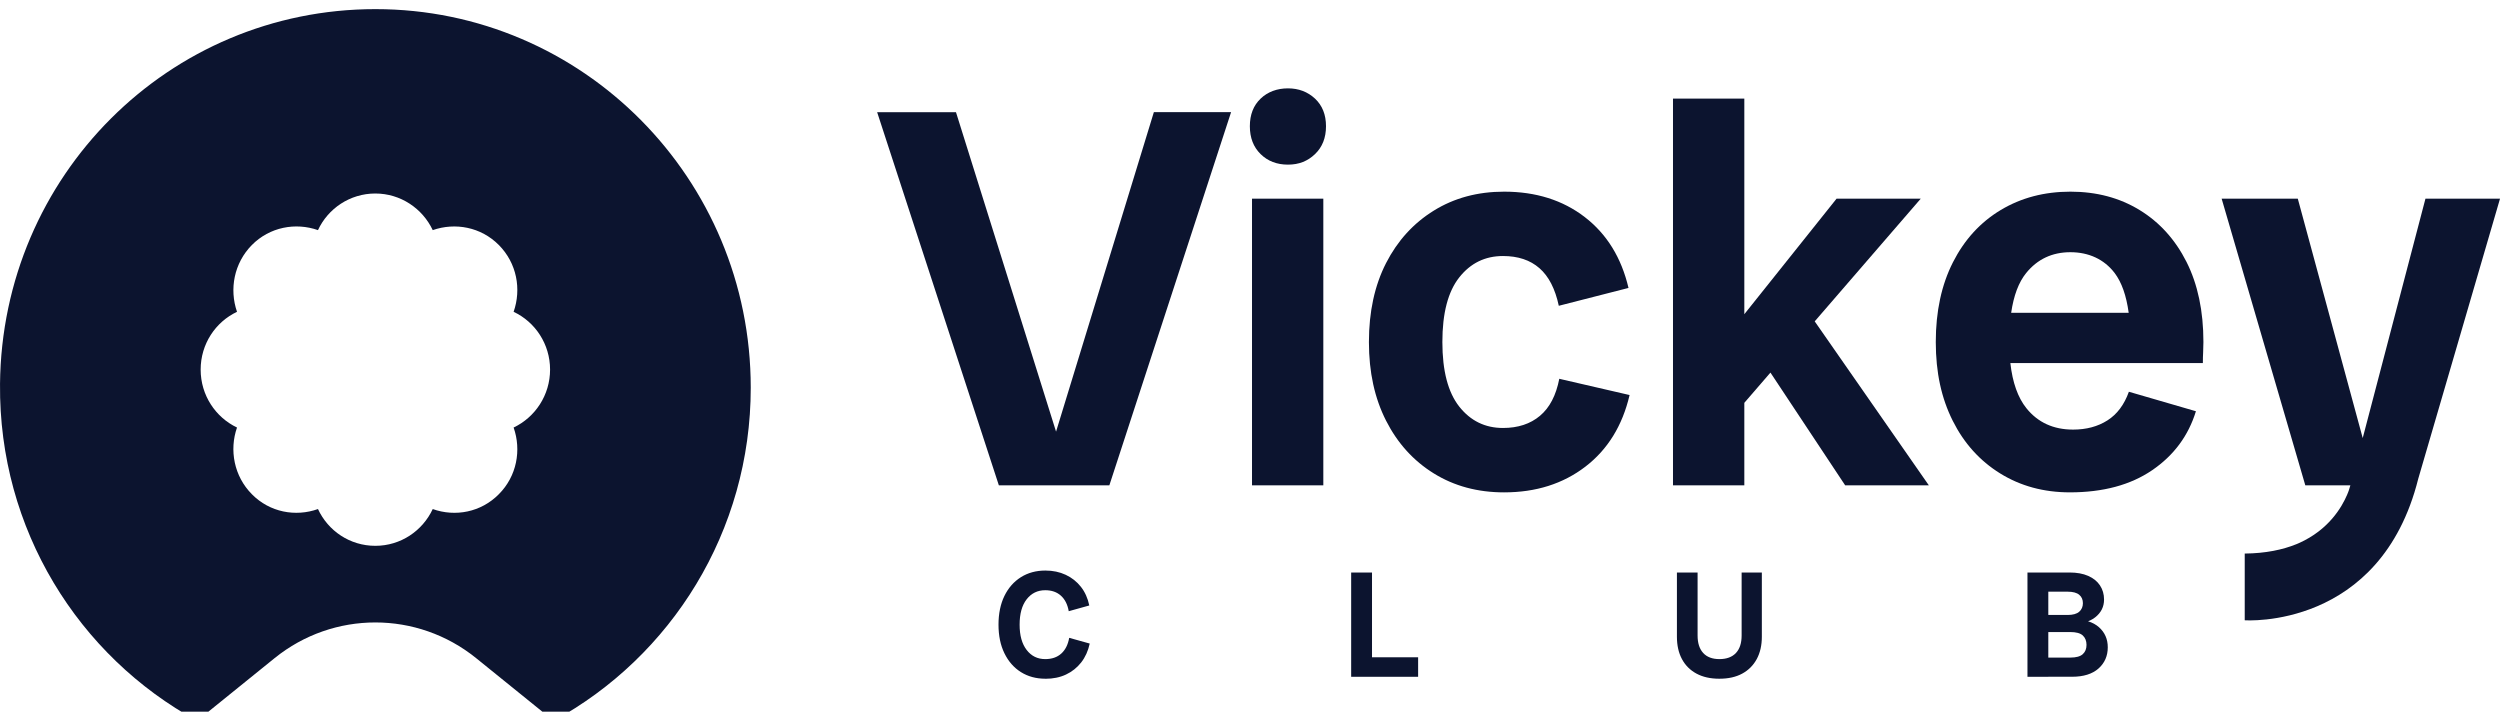
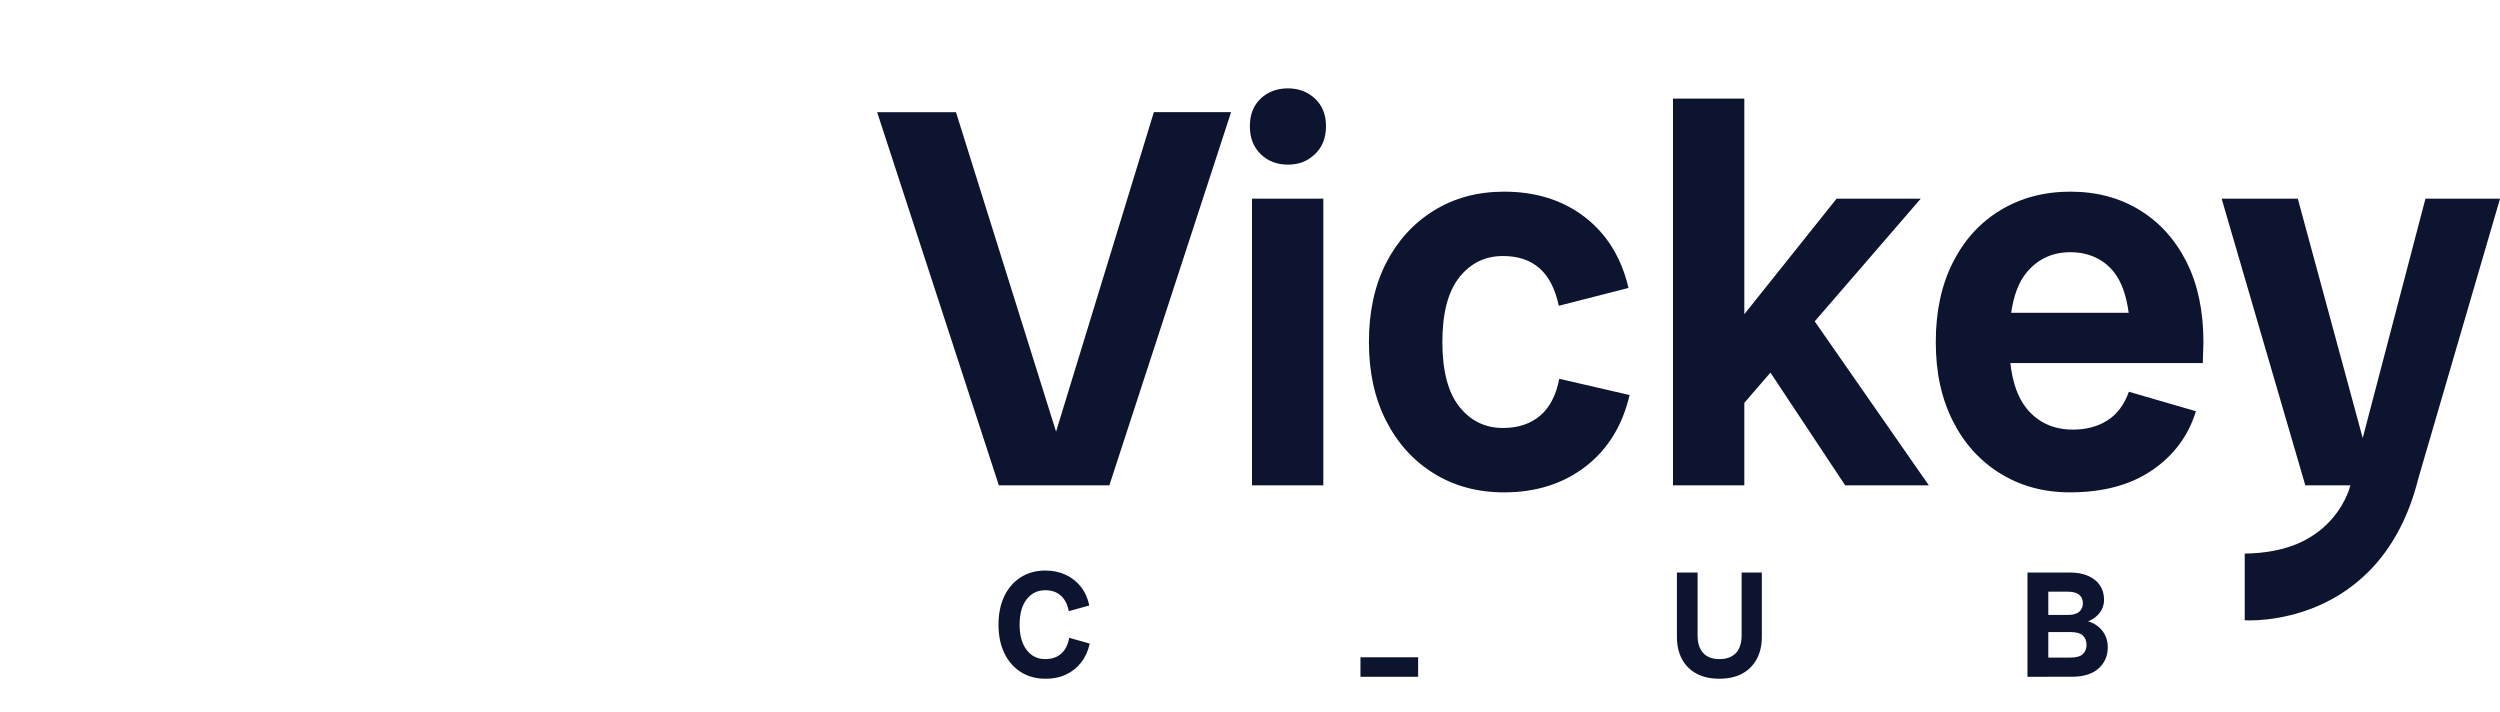
<svg xmlns="http://www.w3.org/2000/svg" fill="none" height="100%" overflow="visible" preserveAspectRatio="none" style="display: block;" viewBox="0 0 137 39" width="100%">
  <g clip-path="url(#clip0_0_12636)" id="Layer_1">
    <g id="Group">
      <path d="M63.232 6.145L57.872 23.653L56.971 26.595H60.793L67.464 6.145H63.233H63.232ZM57.872 23.654L52.387 6.147H48.067L54.737 26.596H58.794L57.872 23.654Z" fill="#0C142F" id="Vector" />
      <path d="M68.61 10.887V26.596H72.518V10.887H68.61ZM72.064 5.405C71.66 5.03 71.166 4.842 70.579 4.842C69.992 4.842 69.472 5.03 69.081 5.405C68.688 5.781 68.492 6.285 68.492 6.917C68.492 7.55 68.687 8.058 69.081 8.444C69.472 8.828 69.971 9.022 70.579 9.022C71.187 9.022 71.662 8.828 72.064 8.444C72.465 8.058 72.665 7.55 72.665 6.917C72.665 6.285 72.463 5.781 72.064 5.405Z" fill="#0C142F" id="Vector_2" />
      <path d="M85.449 20.756C85.273 21.666 84.921 22.342 84.391 22.786C83.863 23.231 83.186 23.453 82.364 23.453C81.383 23.453 80.586 23.063 79.968 22.283C79.351 21.502 79.042 20.323 79.042 18.742C79.042 17.16 79.351 15.98 79.968 15.201C80.584 14.42 81.383 14.03 82.364 14.03C83.188 14.03 83.853 14.251 84.362 14.697C84.871 15.141 85.224 15.828 85.422 16.757L89.242 15.779C88.851 14.118 88.052 12.825 86.846 11.896C85.641 10.968 84.167 10.503 82.423 10.503C80.973 10.503 79.691 10.849 78.574 11.541C77.457 12.232 76.585 13.19 75.957 14.415C75.331 15.641 75.017 17.081 75.017 18.743C75.017 20.405 75.331 21.821 75.957 23.055C76.584 24.289 77.457 25.252 78.574 25.944C79.691 26.636 80.973 26.982 82.423 26.982C84.167 26.982 85.651 26.513 86.876 25.575C88.1 24.637 88.909 23.328 89.301 21.648L85.45 20.758L85.449 20.756Z" fill="#0C142F" id="Vector_3" />
      <path d="M99.446 17.611L98.851 16.756L96.441 19.541L97.021 20.419L101.115 26.596H105.7L99.448 17.613L99.446 17.611ZM100.644 10.887L95.59 17.217L95.296 17.585V22.414L95.59 22.074L97.021 20.417L99.446 17.611L105.258 10.886H100.643L100.644 10.887ZM91.68 5.405V26.596H95.589V5.405H91.68Z" fill="#0C142F" id="Vector_4" />
      <path d="M119.822 14.355C119.204 13.13 118.347 12.181 117.25 11.51C116.154 10.839 114.89 10.503 113.459 10.503C112.027 10.503 110.755 10.839 109.638 11.51C108.521 12.181 107.65 13.136 107.023 14.37C106.395 15.605 106.081 17.063 106.081 18.742C106.081 20.42 106.39 21.819 107.007 23.053C107.624 24.288 108.491 25.251 109.608 25.943C110.725 26.635 111.998 26.981 113.43 26.981C115.252 26.981 116.756 26.575 117.94 25.766C119.126 24.956 119.925 23.878 120.336 22.536L116.663 21.468C116.408 22.179 116.015 22.703 115.487 23.038C114.958 23.375 114.33 23.542 113.605 23.542C112.528 23.542 111.676 23.152 111.049 22.373C110.58 21.789 110.286 20.964 110.168 19.897H120.717C120.717 19.68 120.722 19.482 120.732 19.305C120.741 19.126 120.747 18.938 120.747 18.742C120.747 17.042 120.438 15.58 119.822 14.355ZM110.212 17.141C110.349 16.194 110.623 15.468 111.034 14.961C111.65 14.202 112.46 13.821 113.457 13.821C114.455 13.821 115.304 14.202 115.882 14.961C116.266 15.468 116.523 16.193 116.652 17.141H110.212Z" fill="#0C142F" id="Vector_5" />
    </g>
    <g id="Group_2">
      <path d="M57.287 37.194C56.778 37.194 56.331 37.072 55.945 36.83C55.559 36.588 55.258 36.243 55.042 35.799C54.825 35.355 54.718 34.832 54.718 34.23C54.718 33.628 54.827 33.098 55.042 32.657C55.258 32.215 55.559 31.874 55.945 31.63C56.331 31.388 56.778 31.266 57.287 31.266C57.697 31.266 58.068 31.344 58.4 31.499C58.731 31.654 59.009 31.872 59.233 32.157C59.457 32.441 59.61 32.783 59.693 33.18L58.567 33.494C58.502 33.124 58.358 32.84 58.136 32.642C57.916 32.444 57.629 32.344 57.279 32.344C56.858 32.344 56.519 32.51 56.261 32.841C56.003 33.172 55.875 33.635 55.875 34.231C55.875 34.828 56.004 35.285 56.261 35.618C56.517 35.952 56.858 36.119 57.279 36.119C57.64 36.119 57.934 36.018 58.157 35.817C58.381 35.615 58.526 35.328 58.592 34.953L59.717 35.267C59.63 35.669 59.473 36.015 59.249 36.302C59.024 36.588 58.747 36.809 58.416 36.965C58.086 37.12 57.708 37.197 57.287 37.197V37.194Z" fill="#0C142F" id="Vector_6" />
-       <path d="M74.044 37.088V31.375H75.186V37.088H74.044ZM74.553 37.088V36.019H77.713V37.088H74.553Z" fill="#0C142F" id="Vector_7" />
+       <path d="M74.044 37.088V31.375H75.186H74.044ZM74.553 37.088V36.019H77.713V37.088H74.553Z" fill="#0C142F" id="Vector_7" />
      <path d="M94.216 37.194C93.729 37.194 93.312 37.1 92.965 36.913C92.618 36.725 92.352 36.459 92.169 36.115C91.985 35.77 91.895 35.364 91.895 34.894V31.375H93.028V34.828C93.028 35.242 93.131 35.56 93.335 35.784C93.541 36.008 93.838 36.119 94.226 36.119C94.614 36.119 94.921 36.007 95.129 35.784C95.338 35.56 95.441 35.242 95.441 34.828V31.375H96.549V34.894C96.549 35.364 96.456 35.77 96.271 36.115C96.084 36.459 95.819 36.727 95.475 36.913C95.13 37.102 94.712 37.194 94.219 37.194H94.216Z" fill="#0C142F" id="Vector_8" />
      <path d="M111.105 37.088V31.375H112.247V37.088H111.105ZM111.614 34.214V33.7H113.305C113.594 33.7 113.807 33.641 113.942 33.522C114.076 33.403 114.143 33.248 114.143 33.054C114.143 32.86 114.076 32.708 113.942 32.595C113.807 32.481 113.596 32.424 113.305 32.424H111.614V31.373H113.412C113.811 31.373 114.152 31.435 114.434 31.559C114.716 31.684 114.931 31.857 115.079 32.081C115.227 32.305 115.302 32.563 115.302 32.855C115.302 33.252 115.138 33.578 114.813 33.832C114.488 34.086 114.013 34.212 113.389 34.212H111.616L111.614 34.214ZM111.614 37.088V36.036H113.453C113.77 36.036 113.998 35.974 114.135 35.849C114.272 35.725 114.341 35.556 114.341 35.34C114.341 35.124 114.272 34.947 114.135 34.822C113.998 34.698 113.771 34.636 113.453 34.636H111.614V33.94H113.626C114.234 33.94 114.699 34.084 115.022 34.37C115.344 34.656 115.506 35.024 115.506 35.471C115.506 35.946 115.336 36.334 114.997 36.635C114.658 36.935 114.176 37.086 113.552 37.086H111.614V37.088Z" fill="#0C142F" id="Vector_9" />
    </g>
-     <path d="M20.572 0.5C31.931 0.5 41.141 9.786 41.141 21.242C41.141 29.132 36.771 35.993 30.339 39.5L26.092 36.066C22.864 33.458 18.274 33.458 15.048 36.066L10.801 39.5C4.314 35.963 -0.074 29.015 0.001 21.039C0.111 9.63 9.256 0.5 20.572 0.5ZM20.567 10.604C19.179 10.604 17.975 11.425 17.425 12.611C16.195 12.178 14.78 12.44 13.802 13.427C12.824 14.42 12.559 15.846 12.988 17.087C11.812 17.643 10.996 18.848 10.996 20.254C10.996 21.66 11.811 22.867 12.988 23.429C12.558 24.662 12.823 26.095 13.802 27.082C14.78 28.076 16.194 28.335 17.425 27.896C17.977 29.089 19.172 29.911 20.567 29.911C21.961 29.911 23.157 29.089 23.714 27.896C24.944 28.337 26.359 28.075 27.337 27.082C28.322 26.096 28.581 24.663 28.146 23.429C29.328 22.866 30.144 21.653 30.144 20.254C30.144 18.855 29.328 17.642 28.146 17.087C28.582 15.847 28.322 14.42 27.337 13.427C26.359 12.44 24.945 12.18 23.714 12.611C23.155 11.426 21.954 10.604 20.567 10.604Z" fill="#0C142F" id="Subtract" />
    <path d="M132.915 10.887L129.477 24.006L125.919 10.887H121.746L126.331 26.596H128.799C128.799 26.596 128.799 26.604 128.794 26.619C128.77 26.703 128.746 26.783 128.72 26.86C128.717 26.869 128.714 26.88 128.71 26.889C128.699 26.92 128.688 26.953 128.674 26.986C128.674 26.99 128.672 26.992 128.67 26.996C128.657 27.03 128.641 27.066 128.625 27.105C128.625 27.109 128.622 27.111 128.621 27.115C128.326 27.808 127.604 29.033 125.997 29.755C125.96 29.772 125.924 29.788 125.886 29.803C125.871 29.81 125.854 29.816 125.838 29.823C125.087 30.126 124.158 30.324 123.011 30.335V33.991C123.011 33.991 130.447 34.526 132.522 26.228L137.001 10.887H132.916H132.915Z" fill="#0C142F" id="Vector_10" />
  </g>
  <defs>
    <clipPath id="clip0_0_12636">
      <rect fill="white" height="39" width="137" />
    </clipPath>
  </defs>
</svg>